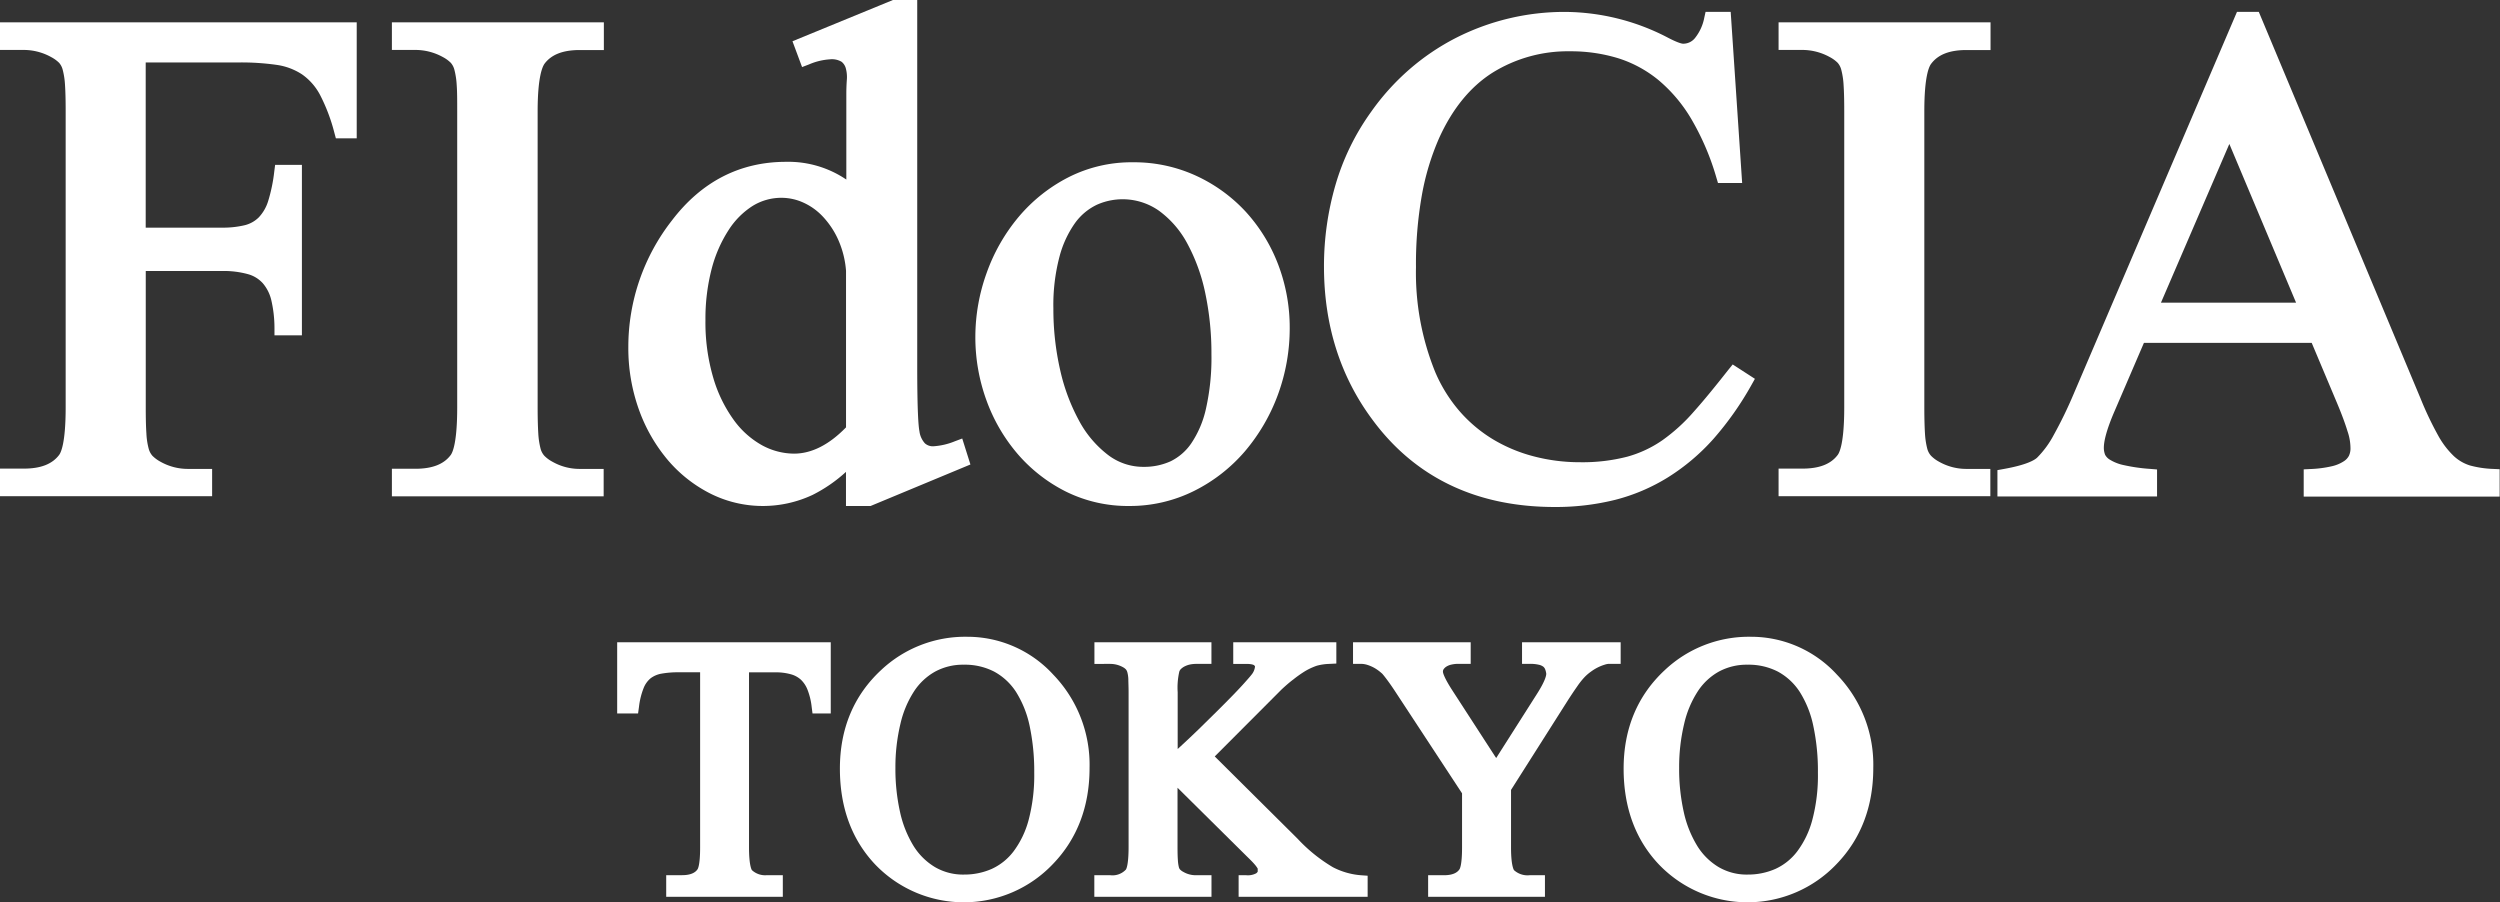
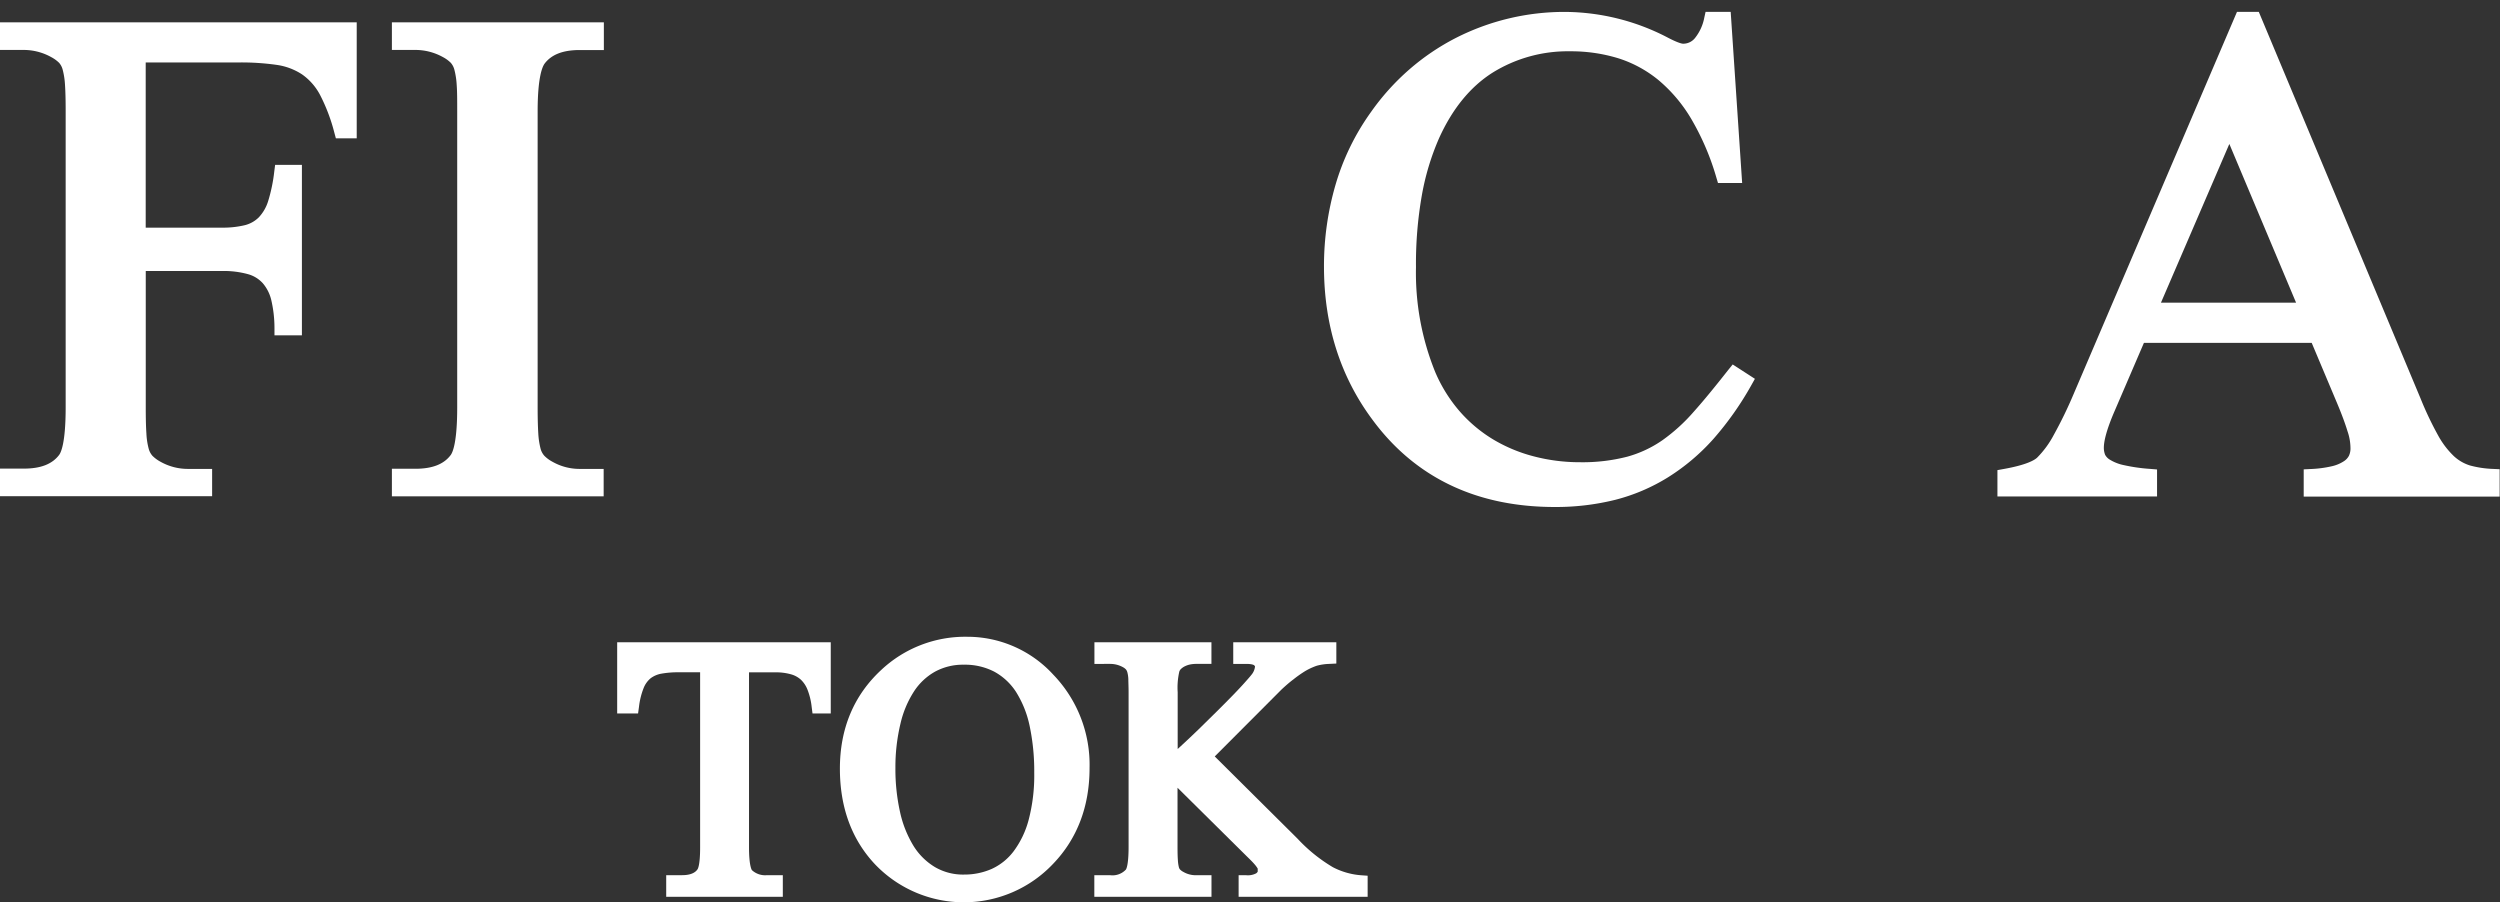
<svg xmlns="http://www.w3.org/2000/svg" viewBox="0 0 497.59 179.59">
  <rect x="0" y="0" width="497.59" height="179.59" fill="#333333" stroke="none" />
  <defs>
    <style>.cls-1{fill:#fff;}</style>
  </defs>
  <title>logo</title>
  <g id="レイヤー_2" data-name="レイヤー 2">
    <g id="レイヤー_1-2" data-name="レイヤー 1">
      <path class="cls-1" d="M0,9.94H4.73a11.25,11.25,0,0,1,5.47,1.43,6.57,6.57,0,0,1,1.57,1.14,3.36,3.36,0,0,1,.72,1.42,15.16,15.16,0,0,1,.45,3c.09,1.32.13,3.05.13,5.16v59c0,7-.91,8.95-1.31,9.47-1.38,1.82-3.67,2.71-7,2.71H0v5.49H42.22V93.33h-4.8a11.1,11.1,0,0,1-5.48-1.43,6.92,6.92,0,0,1-1.6-1.18,3.51,3.51,0,0,1-.75-1.43,14.27,14.27,0,0,1-.45-3c-.09-1.3-.13-3-.13-5.15V53.94H44.15a18.14,18.14,0,0,1,5.25.64,6.18,6.18,0,0,1,2.92,1.81A8,8,0,0,1,54,59.75a24.69,24.69,0,0,1,.63,5.52l0,1.47h5.46V32.82H54.76l-.17,1.31A31.94,31.94,0,0,1,53.38,40a8.28,8.28,0,0,1-1.86,3.25,6,6,0,0,1-2.79,1.57,18.66,18.66,0,0,1-4.58.49H29V12.43H47.66a49.74,49.74,0,0,1,7.45.49,12.34,12.34,0,0,1,5,1.88,11.57,11.57,0,0,1,3.58,4.07,35.41,35.41,0,0,1,2.86,7.55l.3,1.11H71V4.45H0Z" />
      <path class="cls-1" d="M78,9.94H82.7a11.31,11.31,0,0,1,5.47,1.43,6.49,6.49,0,0,1,1.56,1.14,3.36,3.36,0,0,1,.72,1.42,15.16,15.16,0,0,1,.45,3C91,18.28,91,20,91,22.12v59c0,7-.91,8.95-1.31,9.47-1.37,1.82-3.67,2.71-7,2.71H78v5.49h42.15V93.33h-4.8a10.91,10.91,0,0,1-5.4-1.43,6.51,6.51,0,0,1-1.6-1.18,3.4,3.4,0,0,1-.76-1.43,15.73,15.73,0,0,1-.45-3c-.08-1.3-.13-3-.13-5.15v-59c0-7,1-8.93,1.38-9.47,1.38-1.82,3.65-2.71,7-2.71h4.8V4.45H78Z" />
-       <path class="cls-1" d="M133,91.66a27.21,27.21,0,0,0,8.49,6.63,23.31,23.31,0,0,0,20.25.21,29.17,29.17,0,0,0,6.64-4.58v6.79h4.9l19.87-8.26-1.63-5.17-1.47.55a13.45,13.45,0,0,1-4.34,1,2.38,2.38,0,0,1-1.62-.59A4.42,4.42,0,0,1,183,85.83c-.2-1-.44-4-.44-13V0h-4.83l-20,8.21,1.91,5.14,1.41-.54a12.42,12.42,0,0,1,4.12-1,3.77,3.77,0,0,1,2.34.49,2.51,2.51,0,0,1,.85,1.35,6.64,6.64,0,0,1,.19,2.25c-.07,1-.1,1.92-.1,2.76V35.74a20.56,20.56,0,0,0-12-3.53c-9.16,0-16.8,3.92-22.69,11.64A40.84,40.84,0,0,0,125.06,69a36.31,36.31,0,0,0,2.15,12.65A32.51,32.51,0,0,0,133,91.66ZM149.78,41a10.87,10.87,0,0,1,5.82-1.63,10.54,10.54,0,0,1,4.22.92,12.17,12.17,0,0,1,3.9,2.76,16.68,16.68,0,0,1,3.09,4.61,18.69,18.69,0,0,1,1.58,6.24V85.06c-3.38,3.47-6.86,5.23-10.36,5.23a13.46,13.46,0,0,1-6.31-1.64,17.36,17.36,0,0,1-5.63-5A27.36,27.36,0,0,1,142,75.31a39,39,0,0,1-1.59-11.62,39.37,39.37,0,0,1,1.23-10.15A26.42,26.42,0,0,1,145,45.82,15.73,15.73,0,0,1,149.78,41Z" />
-       <path class="cls-1" d="M202.51,90.31a31,31,0,0,0,9.66,7.54,27.79,27.79,0,0,0,12.57,2.86,28.64,28.64,0,0,0,12.93-3,32.26,32.26,0,0,0,10.11-7.88,37.18,37.18,0,0,0,6.57-11.27,38.34,38.34,0,0,0,2.35-13.29,35.18,35.18,0,0,0-2.29-12.6A33,33,0,0,0,248,42.2,31.21,31.21,0,0,0,238.11,35a29.53,29.53,0,0,0-12.63-2.7,27.73,27.73,0,0,0-12.85,3,32,32,0,0,0-9.89,7.88,36.21,36.21,0,0,0-6.36,11.14,37.64,37.64,0,0,0-2.25,12.77,36.68,36.68,0,0,0,2.18,12.51A34.31,34.31,0,0,0,202.51,90.31Zm7.15-28.91a37.74,37.74,0,0,1,1.22-10.33A20.6,20.6,0,0,1,214,44.35a11.44,11.44,0,0,1,4.28-3.58,12.58,12.58,0,0,1,12.39,1.17,19.36,19.36,0,0,1,5.62,6.48,36.16,36.16,0,0,1,3.59,9.87,57.8,57.8,0,0,1,1.24,12.21,46,46,0,0,1-1.1,10.89,20.08,20.08,0,0,1-2.92,6.86A10.64,10.64,0,0,1,233,91.81a12.73,12.73,0,0,1-5.34,1.11,11.53,11.53,0,0,1-7.16-2.4,21.14,21.14,0,0,1-5.72-6.77A38.74,38.74,0,0,1,211,73.6,54.43,54.43,0,0,1,209.66,61.4Z" />
      <path class="cls-1" d="M309.44,100.91a48.86,48.86,0,0,0,12.06-1.43A37.47,37.47,0,0,0,332,95,41.86,41.86,0,0,0,341,87.4a62.31,62.31,0,0,0,7.6-10.77l.69-1.23-4.42-2.86L344,73.61c-2.49,3.16-4.79,6-6.85,8.3a35.52,35.52,0,0,1-6.24,5.69,23,23,0,0,1-7,3.29A35.52,35.52,0,0,1,314.49,92a36,36,0,0,1-9.22-1.17,30.71,30.71,0,0,1-8.13-3.4,28.13,28.13,0,0,1-6.62-5.57,29.72,29.72,0,0,1-4.84-7.76,52.54,52.54,0,0,1-3.85-20.9A78.57,78.57,0,0,1,283,38.87a50,50,0,0,1,3.39-11.28c2.65-5.9,6.25-10.32,10.69-13.13a28.36,28.36,0,0,1,15.44-4.25,32,32,0,0,1,9.65,1.41,24.05,24.05,0,0,1,8,4.38,30,30,0,0,1,6.51,7.77,51,51,0,0,1,4.94,11.58l.32,1.07h4.81L344.47,2.36h-5l-.26,1.18a9.22,9.22,0,0,1-1.76,3.92A3,3,0,0,1,335,8.7c-.07,0-.77,0-3.27-1.33a44.69,44.69,0,0,0-20.22-5,47.67,47.67,0,0,0-21.74,5.18,46.29,46.29,0,0,0-9.26,6.27,47.45,47.45,0,0,0-7.61,8.44,47.69,47.69,0,0,0-7.1,14.58,57.89,57.89,0,0,0-2.28,16.22c0,11.59,3.22,21.82,9.59,30.4C281.58,95,293.82,100.91,309.44,100.91Z" />
-       <path class="cls-1" d="M354,9.94h4.74a11.31,11.31,0,0,1,5.47,1.43,6.49,6.49,0,0,1,1.56,1.14,3.36,3.36,0,0,1,.72,1.42,15.16,15.16,0,0,1,.45,3c.09,1.31.13,3.05.13,5.16v59c0,7-.91,8.95-1.31,9.47-1.37,1.82-3.67,2.71-7,2.71H354v5.49h42.15V93.33h-4.8a11,11,0,0,1-5.41-1.43,6.63,6.63,0,0,1-1.59-1.18,3.4,3.4,0,0,1-.76-1.43,15.73,15.73,0,0,1-.45-3c-.08-1.31-.13-3-.13-5.15v-59c0-7,.95-8.93,1.38-9.47,1.38-1.82,3.65-2.71,7-2.71h4.8V4.45H354Z" />
      <path class="cls-1" d="M496.16,93.33a20.36,20.36,0,0,1-4.53-.68,8.39,8.39,0,0,1-3.23-1.87,17,17,0,0,1-3.11-4.08,66.53,66.53,0,0,1-3.52-7.41L449.58,2.36h-4.34l-32.53,76.1a84.48,84.48,0,0,1-3.94,8.11,18.87,18.87,0,0,1-3.32,4.53c-.53.49-2.11,1.44-6.66,2.25l-1.23.22v5.25h31.77V93.44L428,93.33a34.37,34.37,0,0,1-5.22-.74A8.65,8.65,0,0,1,420,91.53a2.58,2.58,0,0,1-1-1,3.78,3.78,0,0,1-.26-1.42c0-1.09.38-3.25,2.17-7.36l5.81-13.51h33.39l5.14,12.21c.88,2.11,1.55,3.93,2,5.42a10.48,10.48,0,0,1,.58,3.37,3.4,3.4,0,0,1-.3,1.46,2.86,2.86,0,0,1-1,1.09,7.29,7.29,0,0,1-2.37,1,22.66,22.66,0,0,1-4.21.56l-1.43.07v5.42h39V93.39ZM457,60.24H430.11l13.61-31.59Z" />
      <path class="cls-1" d="M122.84,142H127l.18-1.3a14.7,14.7,0,0,1,.94-3.79,4.84,4.84,0,0,1,1.38-1.91,5,5,0,0,1,2.11-.91,18.63,18.63,0,0,1,3.5-.28h4.24v34.92c0,3.46-.45,4.19-.51,4.28-.2.29-.82,1.18-3.06,1.18h-3.18v4.3h23.21v-4.3h-3.15a3.87,3.87,0,0,1-3-1s-.58-.74-.58-4.5V133.82h5.21a11,11,0,0,1,3.1.38,4.88,4.88,0,0,1,2,1.07,5.51,5.51,0,0,1,1.33,2,13.28,13.28,0,0,1,.83,3.42l.17,1.32h3.63V127.83H122.84Z" />
      <path class="cls-1" d="M192.47,126.74a24.4,24.4,0,0,0-17.09,6.62c-5.45,5.06-8.21,11.66-8.21,19.63,0,7.77,2.39,14.21,7.09,19.14a24.44,24.44,0,0,0,35.33-.18c4.82-5,7.27-11.46,7.27-19.07a25.83,25.83,0,0,0-7.24-18.62A23.17,23.17,0,0,0,192.47,126.74Zm-10.6,41.7a21.83,21.83,0,0,1-2.71-6.73,39.23,39.23,0,0,1-.94-8.86,36.92,36.92,0,0,1,1-8.79,20.09,20.09,0,0,1,2.71-6.46,12,12,0,0,1,4.2-3.93,11.62,11.62,0,0,1,5.71-1.37,12.64,12.64,0,0,1,6.06,1.39,12,12,0,0,1,4.31,4,20.6,20.6,0,0,1,2.71,6.73,43.45,43.45,0,0,1,.93,9.39,34.79,34.79,0,0,1-1.12,9.4,18.2,18.2,0,0,1-3,6.25,11.39,11.39,0,0,1-4.33,3.48,13.46,13.46,0,0,1-5.52,1.13,11.06,11.06,0,0,1-5.74-1.46A12.72,12.72,0,0,1,181.87,168.44Z" />
      <path class="cls-1" d="M265.3,172.61a31.51,31.51,0,0,1-7-5.64l-16.52-16.41,13.31-13.34c.85-.79,1.64-1.47,2.35-2a23.66,23.66,0,0,1,1.93-1.39,12,12,0,0,1,1.51-.84c.47-.21.89-.38,1.19-.48a10.69,10.69,0,0,1,2.48-.37l1.43-.07v-4.23H245.46v4.3h2.59c1.23,0,1.54.25,1.54.25.2.17.2.25.2.29a3,3,0,0,1-.66,1.57c-.1.13-.37.48-1.2,1.4-.64.73-1.46,1.61-2.43,2.61s-2.07,2.11-3.27,3.3l-3.64,3.58c-1.23,1.19-2.43,2.32-3.58,3.38l-.61.56v-11.3a14.25,14.25,0,0,1,.33-4.13,1.34,1.34,0,0,1,.37-.54,3.09,3.09,0,0,1,.8-.53,4.43,4.43,0,0,1,1-.33,6.3,6.3,0,0,1,1.1-.11h3.12v-4.3H217.83v4.3H221a5.21,5.21,0,0,1,2.5.65,2.27,2.27,0,0,1,.6.45,1.54,1.54,0,0,1,.28.56,6.18,6.18,0,0,1,.2,1.38c0,.67.05,1.55.05,2.6v30.79c0,3.68-.48,4.43-.54,4.51A3.63,3.63,0,0,1,221,174.2h-3.19v4.3h23.32v-4.3H238a4.87,4.87,0,0,1-2.47-.66,2.62,2.62,0,0,1-.66-.48,1.09,1.09,0,0,1-.23-.45,7.73,7.73,0,0,1-.2-1.41c-.05-.65-.07-1.54-.07-2.64V156.79l13.91,13.77c.62.6,1.09,1.08,1.39,1.43a5.71,5.71,0,0,1,.59.78c.05.07.06.12.07.12h0c0,.17,0,.37,0,.59,0,0-.07.17-.3.34a3.52,3.52,0,0,1-2,.38h-1.5v4.3h25.68v-4.2l-1.4-.1A14.51,14.51,0,0,1,265.3,172.61Z" />
-       <path class="cls-1" d="M302.94,132.13h1.5a7.57,7.57,0,0,1,1.9.19,2.31,2.31,0,0,1,.85.39,1.3,1.3,0,0,1,.35.5,3.52,3.52,0,0,1,.22.89c0,.42-.27,1.55-1.88,4.06l-8.09,12.72-8.68-13.4c-1.85-2.85-1.91-3.67-1.91-3.76a.84.84,0,0,1,.14-.53,1.93,1.93,0,0,1,.59-.54,3.12,3.12,0,0,1,1-.38,5.8,5.8,0,0,1,1.23-.14h2.56v-4.3H269.3v4.3h1.5a4.32,4.32,0,0,1,1.4.22,7.53,7.53,0,0,1,1.37.6,8.55,8.55,0,0,1,1,.68c.28.23.48.4.56.48s.49.57,1.1,1.4,1.15,1.63,1.91,2.8L291,157.9v10.84c0,3.46-.45,4.19-.51,4.28-.2.29-.82,1.18-3.05,1.18h-3.19v4.3h23.25v-4.3h-3.05a4,4,0,0,1-3.1-1s-.6-.73-.6-4.48V157.22L312,139.49c.7-1.09,1.35-2.06,1.92-2.87a15.38,15.38,0,0,1,1.45-1.83,9.09,9.09,0,0,1,1.33-1.14,9,9,0,0,1,2.74-1.37,3.08,3.08,0,0,1,.72-.15h2.41v-4.3H302.94Z" />
-       <path class="cls-1" d="M348.46,126.74a24.39,24.39,0,0,0-17.09,6.62c-5.45,5.06-8.21,11.66-8.21,19.63,0,7.77,2.38,14.21,7.09,19.14a24.43,24.43,0,0,0,35.32-.18c4.83-5,7.28-11.46,7.28-19.07a25.79,25.79,0,0,0-7.25-18.62A23.15,23.15,0,0,0,348.46,126.74Zm-10.6,41.7a21.83,21.83,0,0,1-2.71-6.73,39.23,39.23,0,0,1-.94-8.86,36.92,36.92,0,0,1,1-8.79,20.09,20.09,0,0,1,2.71-6.46,12,12,0,0,1,4.2-3.93,11.62,11.62,0,0,1,5.71-1.37,12.67,12.67,0,0,1,6.06,1.39,12,12,0,0,1,4.31,4,20.38,20.38,0,0,1,2.7,6.73,42.83,42.83,0,0,1,.93,9.39,34.39,34.39,0,0,1-1.12,9.4,18.19,18.19,0,0,1-3,6.25,11.39,11.39,0,0,1-4.33,3.48,13.49,13.49,0,0,1-5.52,1.13,11.06,11.06,0,0,1-5.74-1.46A12.63,12.63,0,0,1,337.86,168.44Z" />
    </g>
  </g>
</svg>